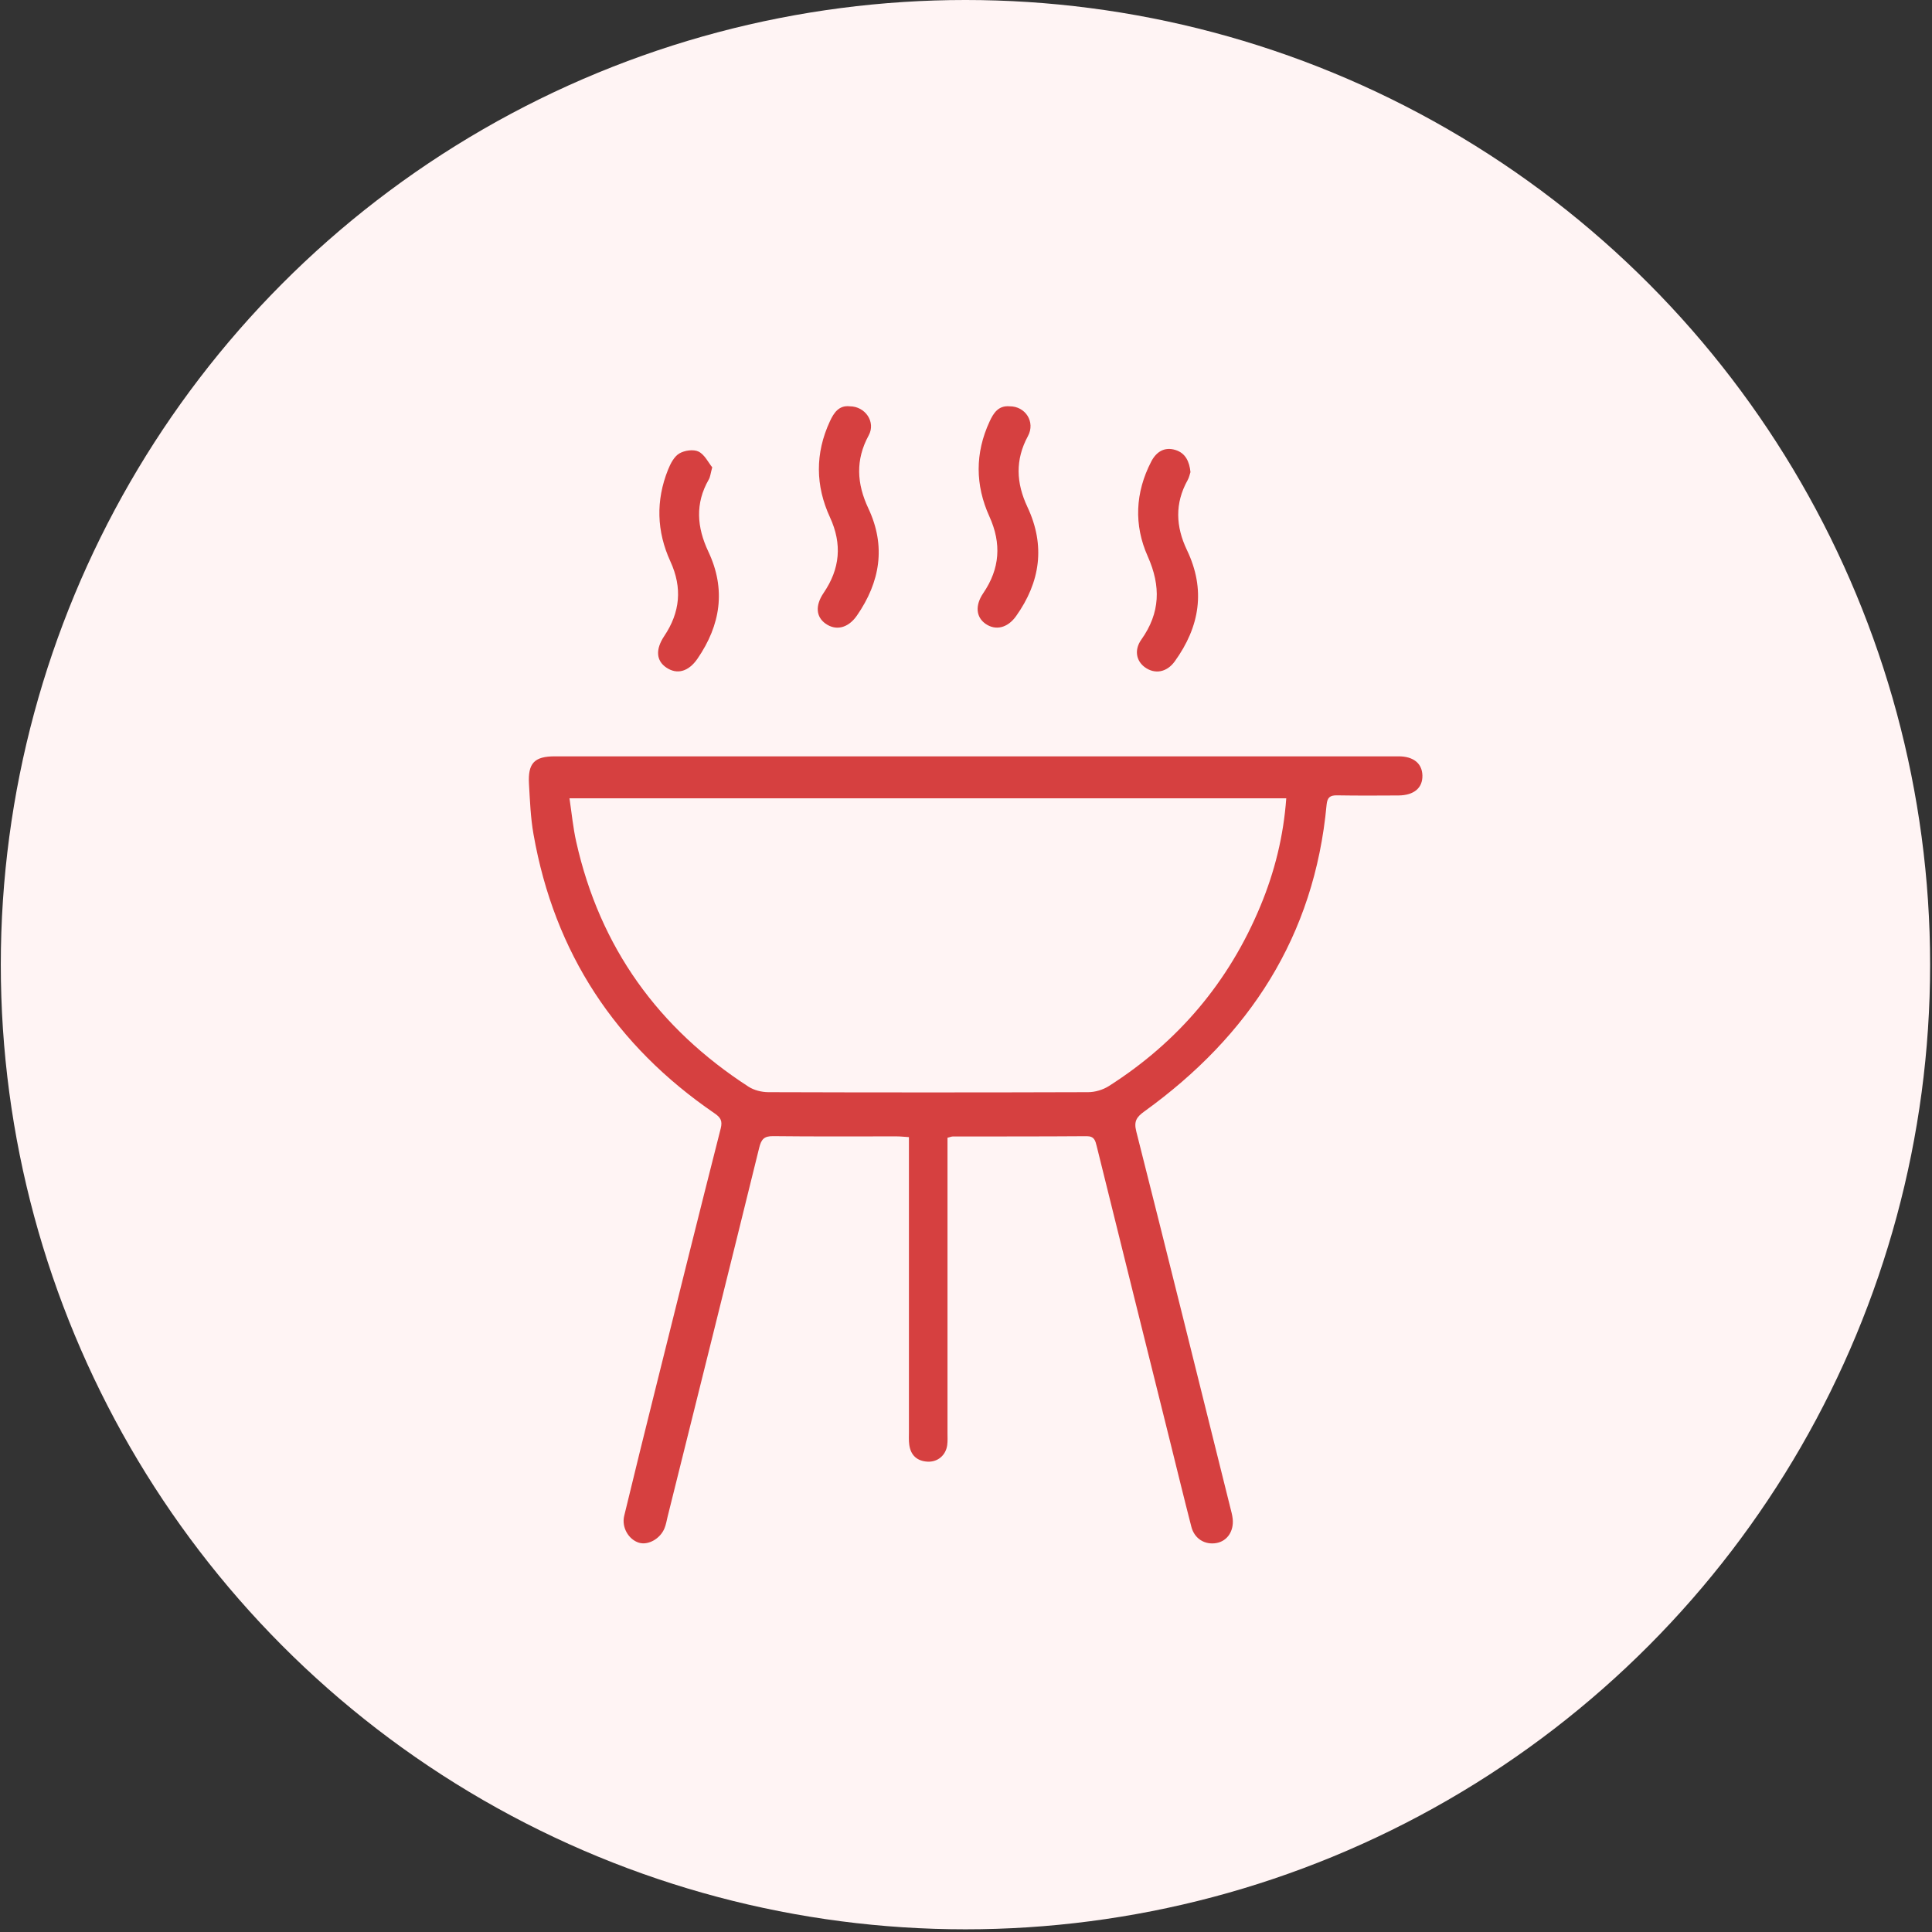
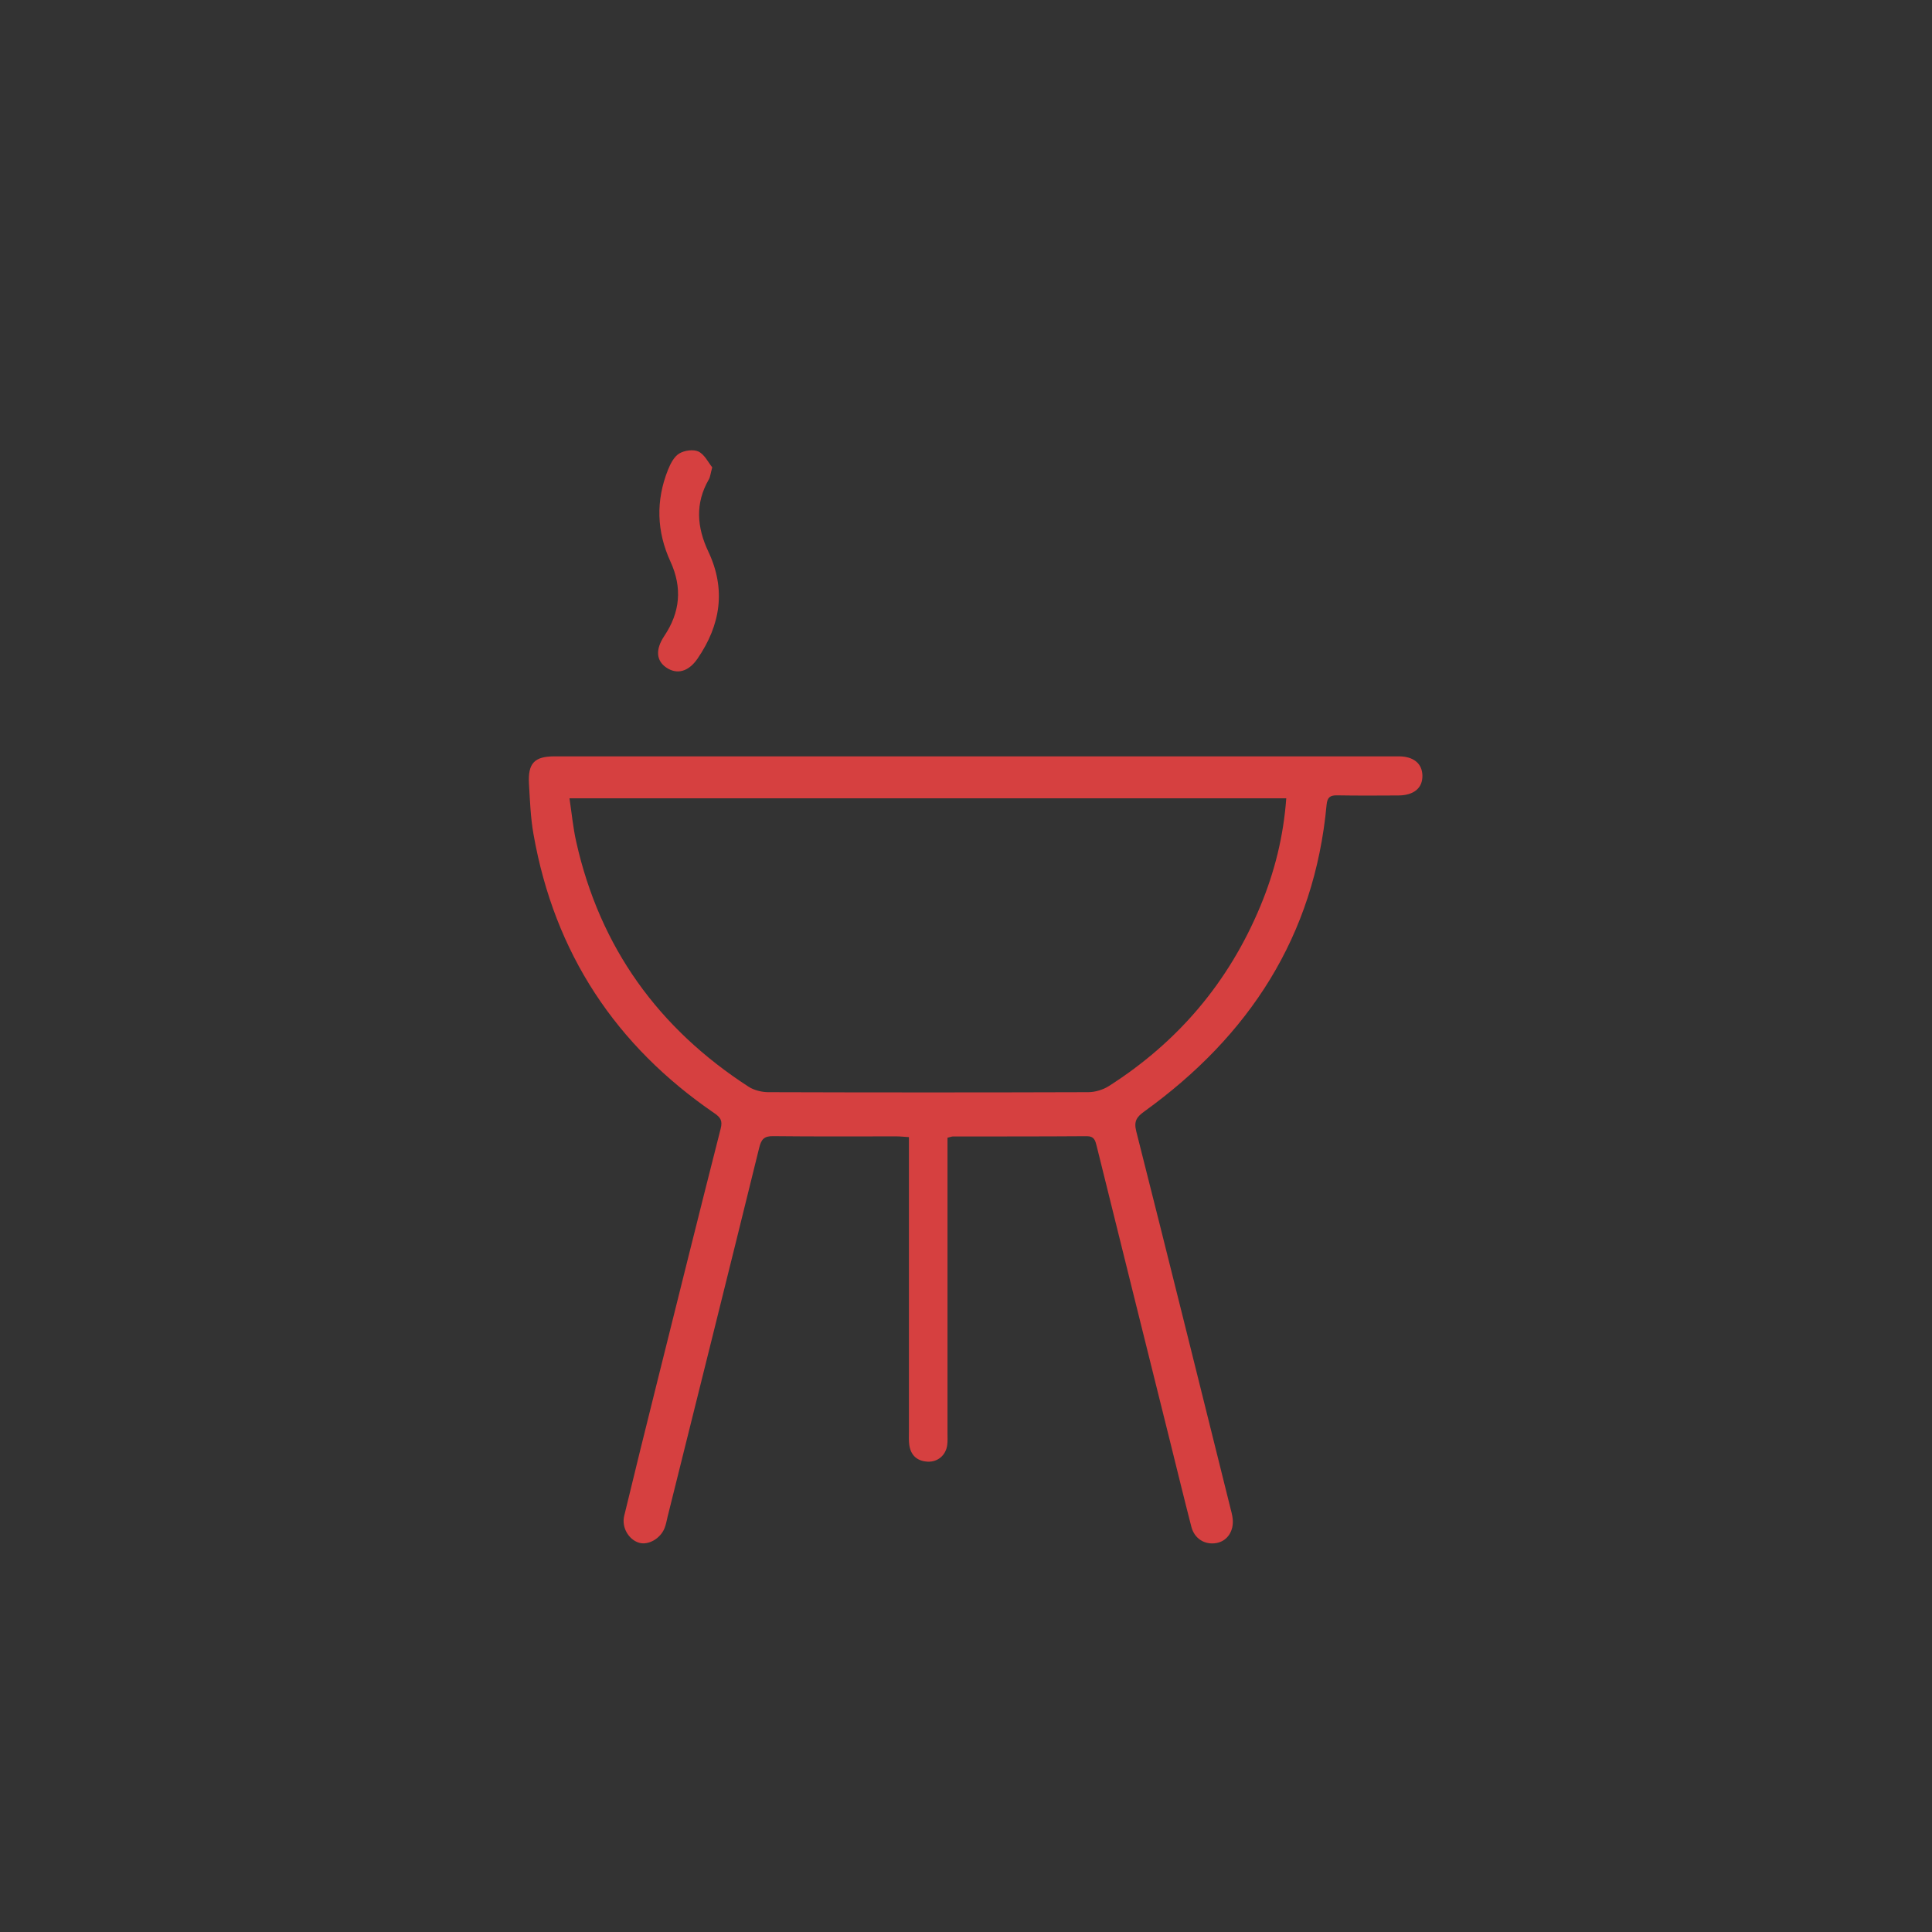
<svg xmlns="http://www.w3.org/2000/svg" width="85" height="85" viewBox="0 0 85 85" fill="none">
  <rect x="0" y="0" width="85" height="85" fill="#333333" stroke="none" />
-   <circle cx="42.476" cy="42.441" r="42.441" fill="#FFF4F4" />
  <g clip-path="url(#clip0_19_551)">
    <path d="M39.989 50.028C39.776 50.015 39.607 49.996 39.438 49.996C37.631 49.996 35.823 50.007 34.016 49.986C33.619 49.981 33.494 50.121 33.402 50.495C32.071 55.908 30.719 61.315 29.373 66.723C29.332 66.893 29.302 67.07 29.238 67.231C29.052 67.7 28.515 67.998 28.107 67.872C27.658 67.732 27.34 67.201 27.462 66.692C27.925 64.766 28.404 62.843 28.882 60.924C29.819 57.166 30.752 53.407 31.707 49.654C31.795 49.309 31.703 49.163 31.433 48.979C27.094 46.008 24.392 41.938 23.471 36.697C23.343 35.974 23.316 35.229 23.273 34.493C23.22 33.574 23.511 33.276 24.411 33.276C35.326 33.276 46.239 33.276 57.154 33.276C58.614 33.276 60.073 33.276 61.533 33.276C62.183 33.276 62.565 33.584 62.58 34.111C62.596 34.663 62.214 34.99 61.531 34.997C60.626 35.003 59.724 35.007 58.819 34.992C58.516 34.988 58.397 35.083 58.365 35.403C57.829 41.196 54.952 45.575 50.351 48.895C50.012 49.14 49.876 49.322 49.991 49.776C51.385 55.28 52.749 60.792 54.122 66.303C54.164 66.472 54.214 66.643 54.233 66.817C54.291 67.362 53.997 67.798 53.525 67.886C53.015 67.981 52.551 67.702 52.415 67.172C52.091 65.916 51.786 64.656 51.473 63.398C50.399 59.078 49.321 54.758 48.253 50.436C48.19 50.18 48.146 49.986 47.808 49.988C45.844 50.003 43.88 49.998 41.916 50.001C41.866 50.001 41.816 50.024 41.686 50.056V50.645C41.686 54.779 41.686 58.913 41.686 63.047C41.686 63.222 41.697 63.4 41.674 63.573C41.617 64.023 41.258 64.33 40.809 64.307C40.349 64.281 40.069 64.03 40.004 63.567C39.977 63.376 39.989 63.18 39.989 62.987C39.989 58.889 39.989 54.79 39.989 50.692C39.989 50.485 39.989 50.278 39.989 50.026V50.028ZM56.59 35.123H25.055C25.155 35.79 25.213 36.42 25.351 37.033C26.394 41.691 28.976 45.247 32.929 47.808C33.174 47.967 33.508 48.049 33.801 48.051C38.491 48.066 43.182 48.066 47.873 48.051C48.18 48.051 48.527 47.947 48.786 47.782C51.826 45.844 54.068 43.207 55.459 39.847C56.08 38.35 56.468 36.794 56.59 35.126V35.123Z" fill="#D64040" />
-     <path d="M37.386 17.876C38.069 17.876 38.539 18.568 38.22 19.153C37.629 20.236 37.695 21.285 38.205 22.369C38.989 24.035 38.721 25.609 37.7 27.084C37.315 27.638 36.778 27.763 36.319 27.436C35.898 27.135 35.861 26.638 36.237 26.084C36.956 25.027 37.06 23.942 36.515 22.758C35.873 21.367 35.859 19.944 36.511 18.538C36.684 18.164 36.908 17.821 37.386 17.876Z" fill="#D64040" />
-     <path d="M52.375 20.773C52.344 20.866 52.317 21.008 52.25 21.126C51.68 22.147 51.728 23.171 52.221 24.201C53.056 25.947 52.785 27.573 51.684 29.098C51.331 29.588 50.8 29.673 50.365 29.353C49.987 29.074 49.893 28.59 50.215 28.138C51.047 26.964 51.082 25.791 50.495 24.475C49.881 23.101 49.943 21.672 50.648 20.31C50.873 19.872 51.237 19.646 51.724 19.8C52.15 19.936 52.329 20.295 52.377 20.777L52.375 20.773Z" fill="#D64040" />
    <path d="M31.335 20.562C31.26 20.834 31.25 20.982 31.183 21.096C30.575 22.152 30.661 23.2 31.162 24.264C31.95 25.93 31.703 27.499 30.686 28.981C30.291 29.554 29.785 29.689 29.315 29.37C28.868 29.068 28.832 28.571 29.223 27.985C29.923 26.941 30.028 25.864 29.495 24.702C28.889 23.382 28.847 22.023 29.39 20.667C29.497 20.399 29.658 20.088 29.883 19.953C30.113 19.815 30.51 19.758 30.734 19.868C31.001 20.001 31.164 20.35 31.333 20.557L31.335 20.562Z" fill="#D64040" />
-     <path d="M44.417 17.876C45.115 17.87 45.562 18.566 45.224 19.189C44.657 20.234 44.708 21.255 45.203 22.306C46.001 24.004 45.771 25.609 44.701 27.11C44.327 27.634 43.797 27.753 43.358 27.444C42.94 27.15 42.892 26.634 43.26 26.095C43.993 25.019 44.07 23.913 43.527 22.718C42.904 21.342 42.894 19.938 43.535 18.551C43.709 18.172 43.924 17.834 44.417 17.876Z" fill="#D64040" />
  </g>
  <defs>
    <clipPath id="clip0_19_551">
      <rect width="39.314" height="50.035" fill="white" transform="translate(23.266 17.87)" />
    </clipPath>
  </defs>
</svg>